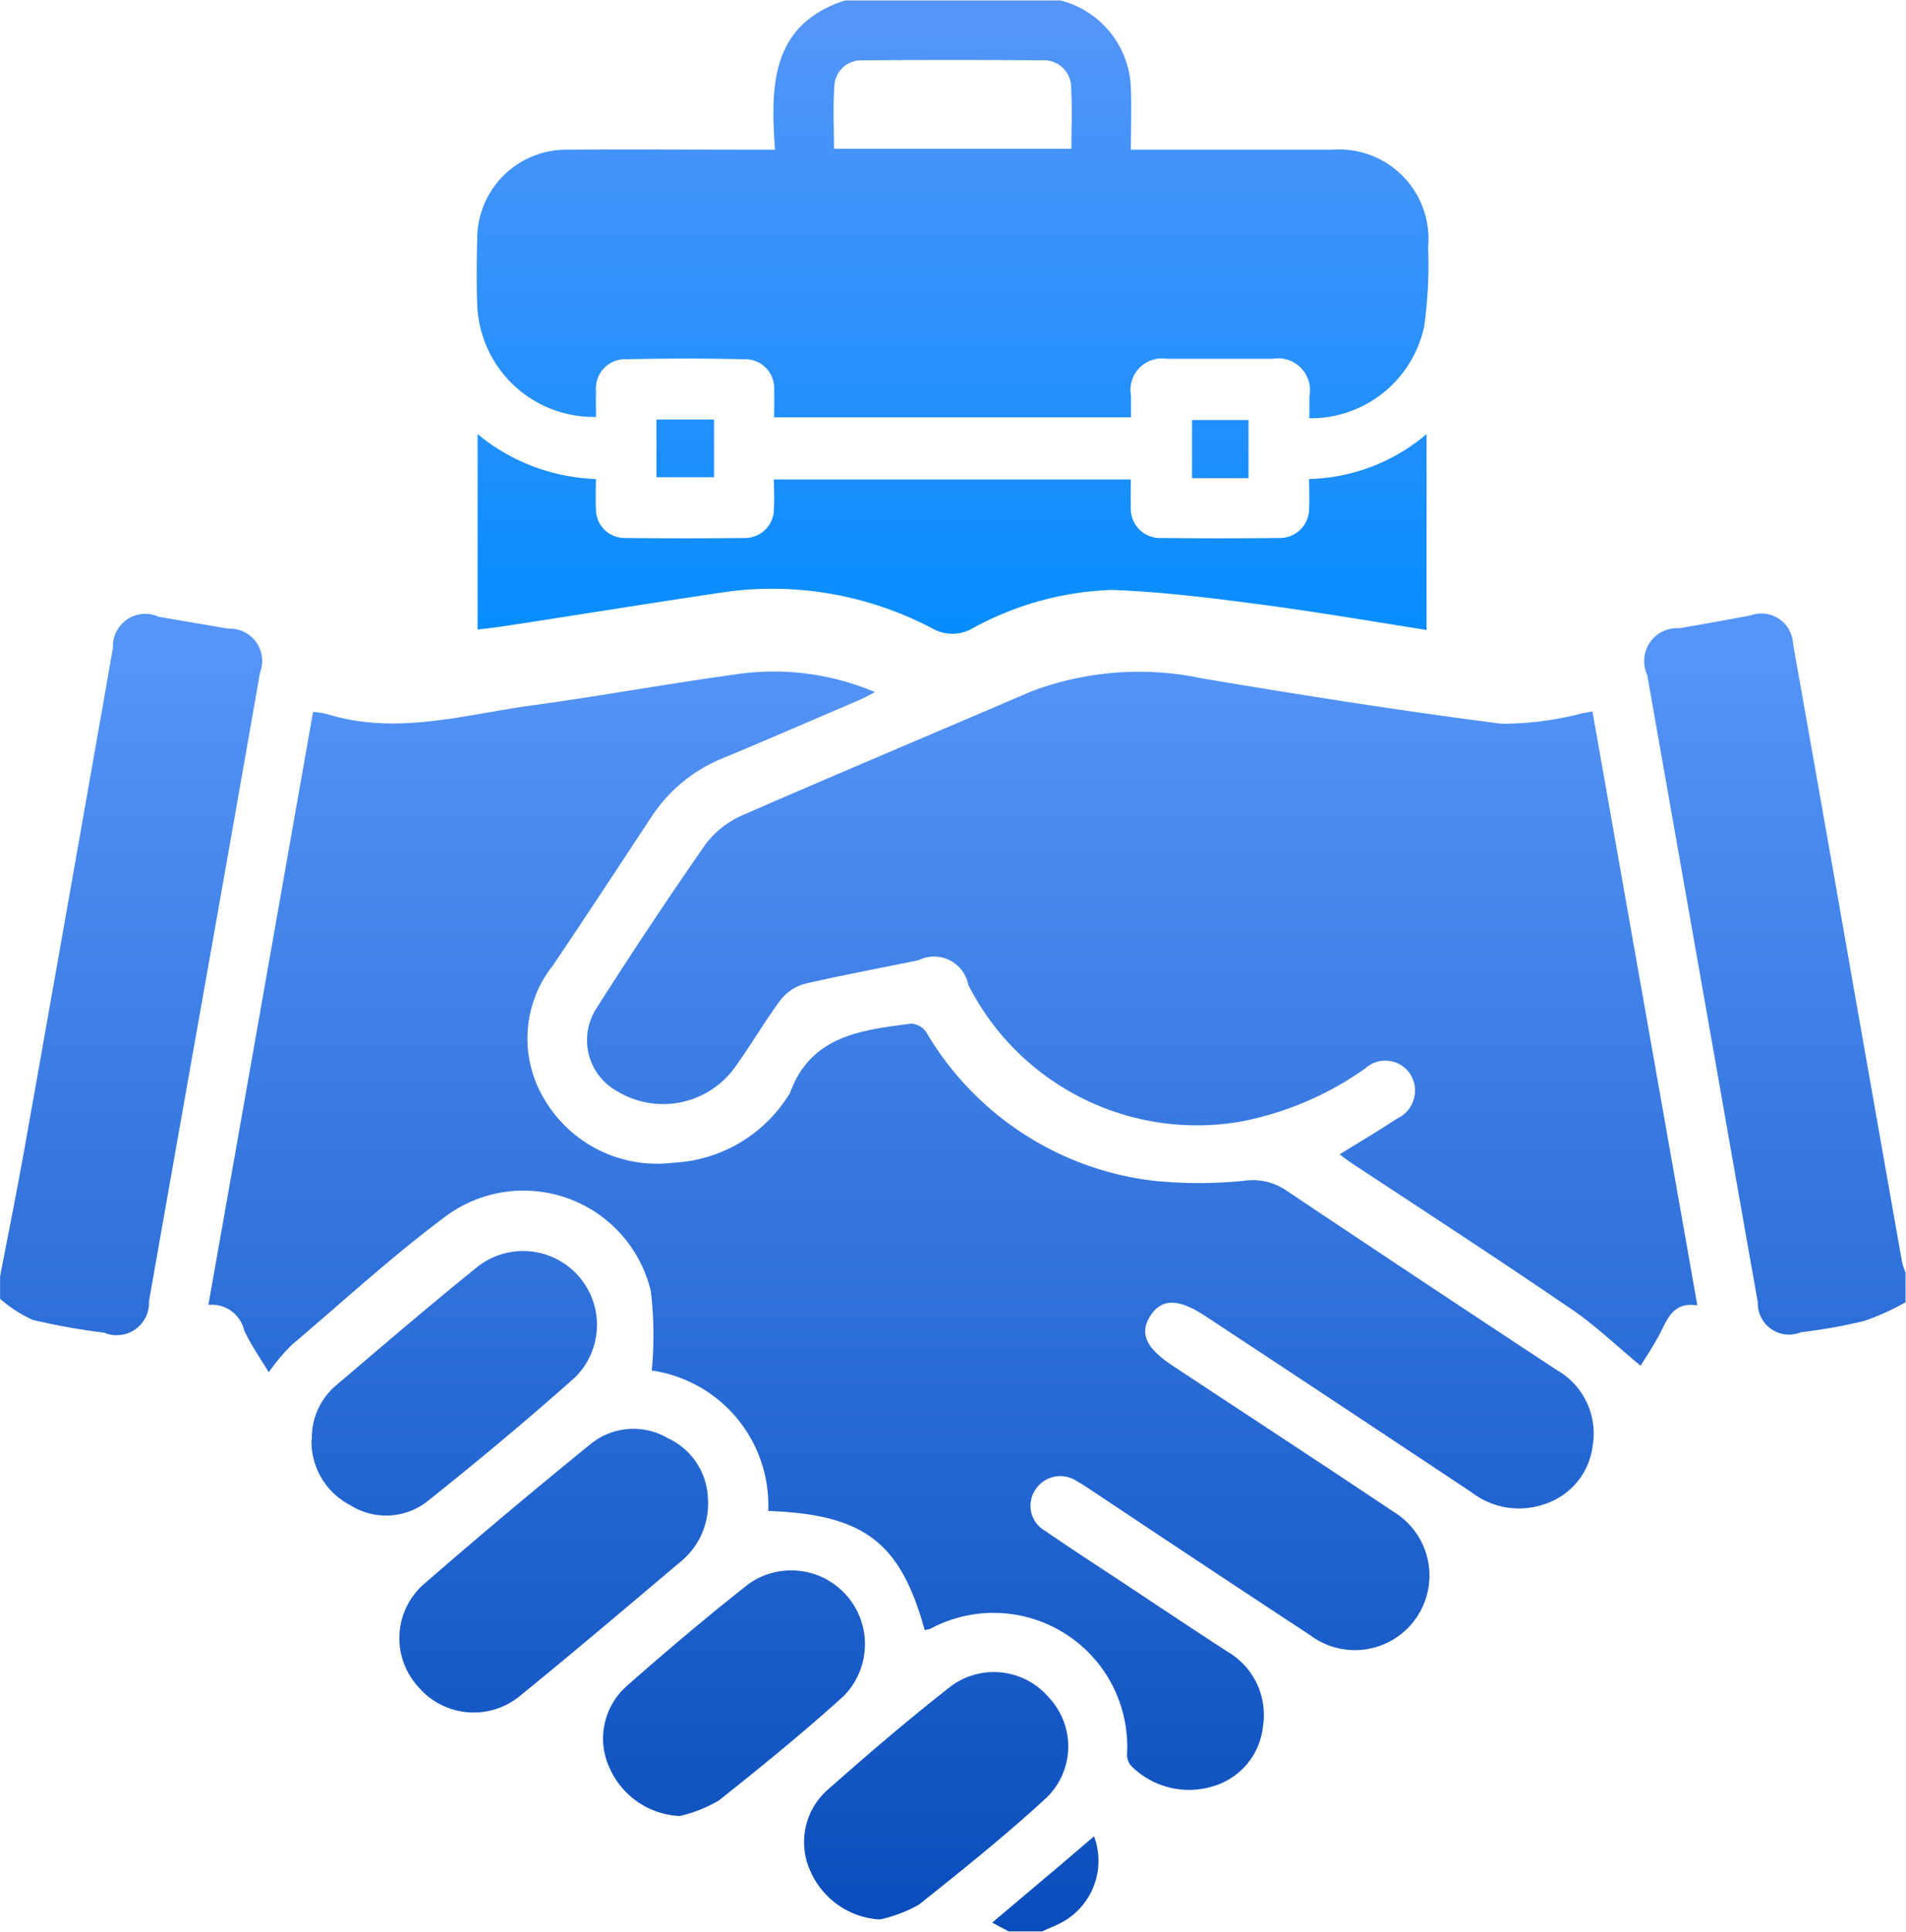
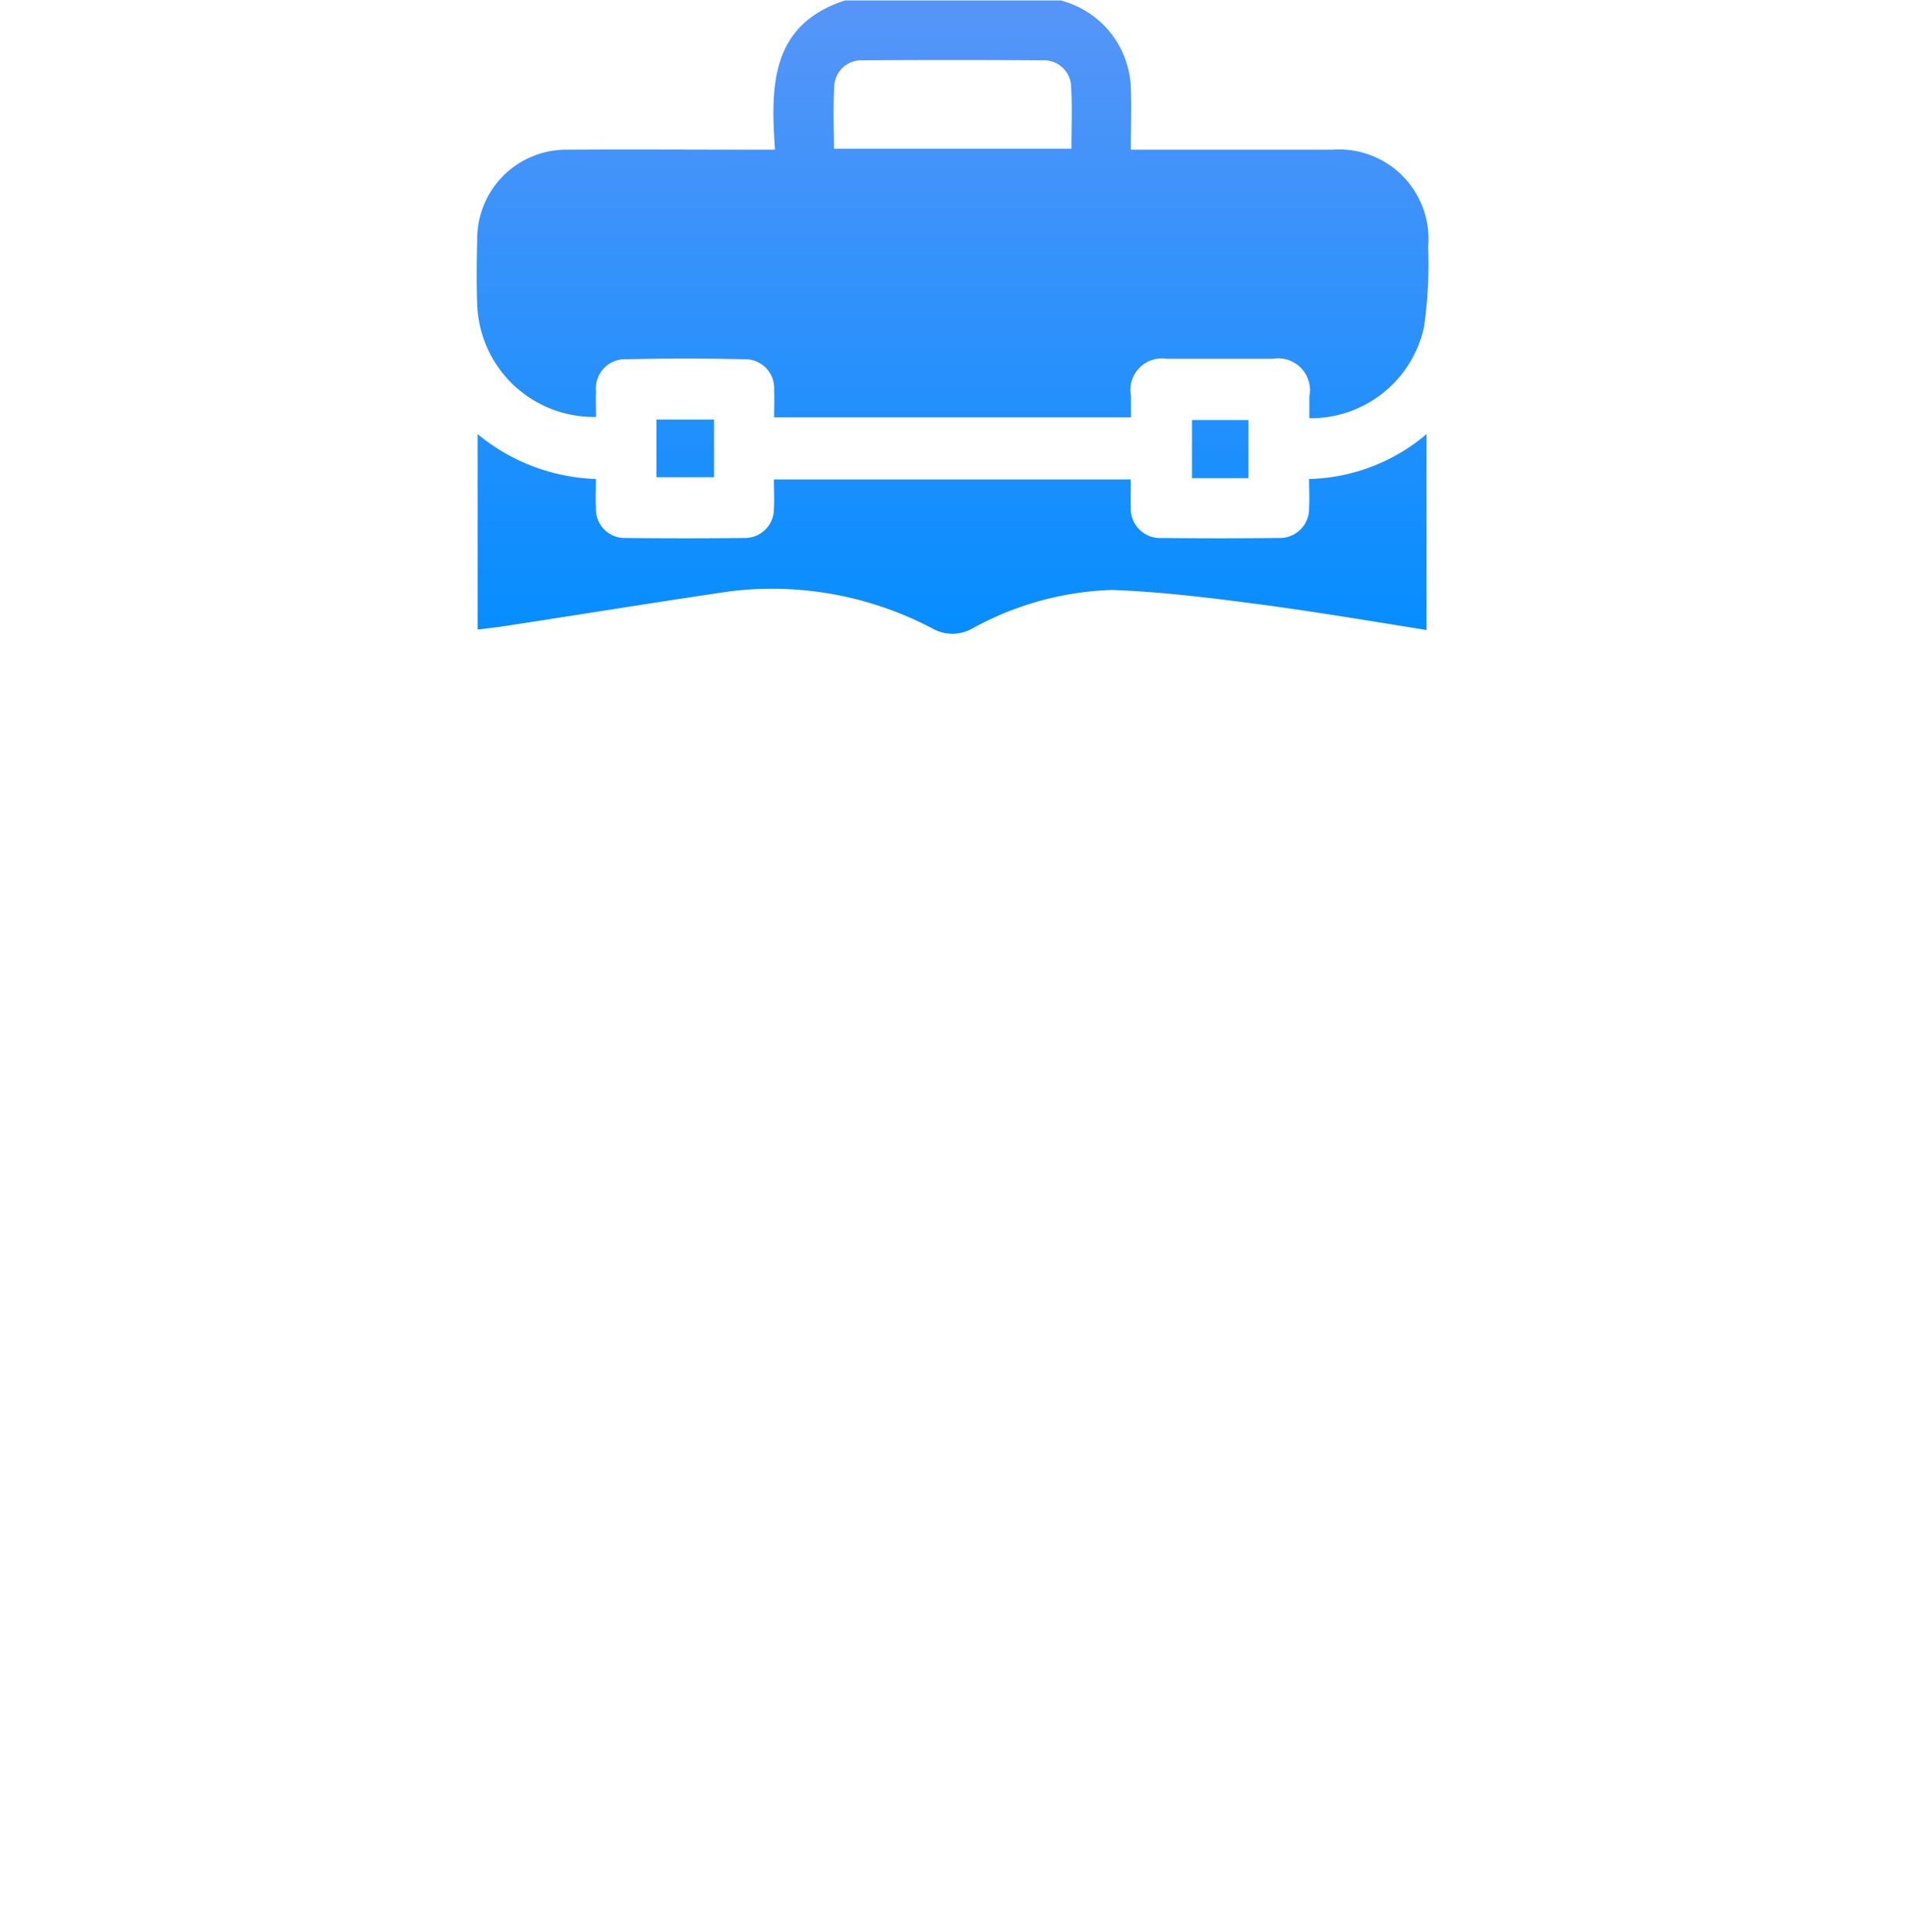
<svg xmlns="http://www.w3.org/2000/svg" id="组_6" data-name="组 6" width="43.312" height="43.88" viewBox="0 0 43.312 43.88">
  <defs>
    <style>
      .cls-1, .cls-2 {
        fill-rule: evenodd;
      }

      .cls-1 {
        fill: url(#linear-gradient);
      }

      .cls-2 {
        fill: url(#linear-gradient-2);
      }
    </style>
    <linearGradient id="linear-gradient" x1="778.469" y1="2086.44" x2="778.469" y2="2056.53" gradientUnits="userSpaceOnUse">
      <stop offset="0" stop-color="#094cbb" />
      <stop offset="0.977" stop-color="#5595f8" />
      <stop offset="1" stop-color="#5595f8" />
    </linearGradient>
    <linearGradient id="linear-gradient-2" x1="778.453" y1="2056.97" x2="778.453" y2="2042.56" gradientUnits="userSpaceOnUse">
      <stop offset="0" stop-color="#068dff" />
      <stop offset="0.977" stop-color="#5595f8" />
      <stop offset="1" stop-color="#5595f8" />
    </linearGradient>
  </defs>
-   <path id="形状_702" data-name="形状 702" class="cls-1" d="M800.115,2072.14a5.666,5.666,0,0,1-.925.42,11.867,11.867,0,0,1-1.452.26,0.709,0.709,0,0,1-.98-0.68c-0.322-1.8-.636-3.6-0.953-5.4q-0.78-4.425-1.561-8.85a0.747,0.747,0,0,1,.724-1.06c0.54-.09,1.08-0.19,1.62-0.29a0.721,0.721,0,0,1,.971.65q0.692,3.885,1.371,7.77,0.552,3.135,1.106,6.27a2.038,2.038,0,0,0,.079.24v0.67Zm-43.3-.59c0.2-1.03.406-2.06,0.59-3.1q0.993-5.58,1.975-11.18a0.735,0.735,0,0,1,1.041-.7l1.582,0.27a0.734,0.734,0,0,1,.718,1q-0.768,4.38-1.544,8.74-0.489,2.76-.978,5.53a0.736,0.736,0,0,1-1.022.72,14.643,14.643,0,0,1-1.62-.29,2.953,2.953,0,0,1-.742-0.48v-0.51Zm22.92,14.88c-0.107-.06-0.214-0.11-0.374-0.2l1.16-.98c0.384-.32.766-0.65,1.153-0.98a1.591,1.591,0,0,1-.8,1.99c-0.124.06-.25,0.11-0.375,0.17h-0.761Zm-1.908-6.84c-0.551-2-1.375-2.63-3.557-2.71a3.092,3.092,0,0,0-2.647-3.19,8.367,8.367,0,0,0-.02-1.8,2.973,2.973,0,0,0-4.624-1.73c-1.231.91-2.369,1.96-3.538,2.95a4.582,4.582,0,0,0-.521.62c-0.2-.33-0.408-0.63-0.558-0.95a0.754,0.754,0,0,0-.814-0.58c0.8-4.51,1.586-8.98,2.379-13.47a2.106,2.106,0,0,1,.319.05c1.582,0.49,3.124.01,4.673-.2s3.06-.49,4.594-0.7a5.894,5.894,0,0,1,3.182.4,4.45,4.45,0,0,1-.446.22c-1.009.43-2.017,0.87-3.03,1.29a3.509,3.509,0,0,0-1.6,1.32c-0.746,1.13-1.485,2.26-2.243,3.38a2.67,2.67,0,0,0-.18,3.06,2.972,2.972,0,0,0,2.917,1.42,3.279,3.279,0,0,0,2.605-1.51,0.458,0.458,0,0,0,.045-0.07c0.473-1.31,1.625-1.43,2.755-1.58a0.447,0.447,0,0,1,.346.2,6.934,6.934,0,0,0,5.16,3.37,10.15,10.15,0,0,0,2.062,0,1.352,1.352,0,0,1,.941.21q3.072,2.055,6.163,4.09a1.656,1.656,0,0,1,.813,1.73,1.594,1.594,0,0,1-1.106,1.32,1.762,1.762,0,0,1-1.639-.27q-3.024-2.01-6.06-4.01c-0.607-.4-0.99-0.4-1.245,0s-0.092.73,0.491,1.12c1.68,1.11,3.365,2.21,5.038,3.33a1.694,1.694,0,1,1-1.9,2.8q-2.488-1.635-4.969-3.29c-0.106-.07-0.209-0.14-0.319-0.2a0.677,0.677,0,0,0-.962.2,0.655,0.655,0,0,0,.227.92c0.685,0.47,1.383.92,2.075,1.38s1.386,0.92,2.078,1.37a1.66,1.66,0,0,1,.8,1.7,1.589,1.589,0,0,1-1.121,1.35,1.858,1.858,0,0,1-1.874-.46,0.387,0.387,0,0,1-.092-0.29,3.038,3.038,0,0,0-4.478-2.82C777.916,2079.57,777.886,2079.57,777.825,2079.59Zm9.428-10.81c0.47-.29.893-0.54,1.3-0.81a0.7,0.7,0,0,0,.312-1,0.677,0.677,0,0,0-1.033-.14,7.233,7.233,0,0,1-2.85,1.21,5.827,5.827,0,0,1-6.168-3.11,0.79,0.79,0,0,0-1.129-.56c-0.87.18-1.742,0.34-2.6,0.54a1.076,1.076,0,0,0-.55.38c-0.353.48-.649,0.99-0.993,1.47a2.012,2.012,0,0,1-2.7.59,1.325,1.325,0,0,1-.488-1.87c0.8-1.26,1.626-2.5,2.48-3.73a2.111,2.111,0,0,1,.843-0.67c2.177-.95,4.37-1.87,6.557-2.81a6.92,6.92,0,0,1,3.9-.3c2.265,0.38,4.532.74,6.808,1.03a7.312,7.312,0,0,0,1.831-.24l0.225-.04c0.791,4.48,1.581,8.94,2.383,13.49-0.588-.09-0.691.36-0.891,0.72-0.141.25-.3,0.5-0.4,0.65-0.545-.45-1.031-0.92-1.579-1.29-1.653-1.13-3.33-2.22-5-3.32C787.439,2068.92,787.363,2068.86,787.253,2068.78ZM772.9,2076.6a1.7,1.7,0,0,1-.581,1.4c-1.224,1.03-2.445,2.07-3.689,3.08a1.653,1.653,0,0,1-2.317-.21,1.634,1.634,0,0,1,.146-2.34q1.848-1.605,3.751-3.15a1.542,1.542,0,0,1,1.784-.15A1.562,1.562,0,0,1,772.9,2076.6Zm-9-1.34a1.554,1.554,0,0,1,.547-1.23c1.071-.91,2.141-1.83,3.235-2.71a1.678,1.678,0,0,1,2.205,2.52c-1.091.97-2.216,1.91-3.361,2.82a1.519,1.519,0,0,1-1.751.09A1.629,1.629,0,0,1,763.891,2075.26Zm12.912,10.9a1.837,1.837,0,0,1-1.579-1.09,1.583,1.583,0,0,1,.358-1.83c0.927-.82,1.871-1.63,2.846-2.39a1.641,1.641,0,0,1,2.213.27,1.623,1.623,0,0,1-.042,2.26c-0.932.86-1.919,1.65-2.91,2.44A3.126,3.126,0,0,1,776.8,2086.16Zm-4.551-2.35a1.839,1.839,0,0,1-1.591-1.08,1.592,1.592,0,0,1,.37-1.86c0.907-.8,1.83-1.58,2.782-2.33a1.676,1.676,0,0,1,2.167,2.54c-0.915.83-1.876,1.61-2.846,2.38A3.127,3.127,0,0,1,772.252,2083.81Z" transform="translate(-756.813 -2042.56)" />
  <path id="形状_703" data-name="形状 703" class="cls-2" d="M780.911,2042.57a2.125,2.125,0,0,1,1.6,1.99c0.018,0.45,0,.9,0,1.4h4.58a2.032,2.032,0,0,1,2.175,2.21,10.123,10.123,0,0,1-.091,1.81,2.634,2.634,0,0,1-2.608,2.08c0-.16,0-0.33,0-0.49a0.724,0.724,0,0,0-.832-0.86h-2.406a0.715,0.715,0,0,0-.815.84c0,0.15,0,.31,0,0.49h-8.11c0-.21.009-0.41,0-0.62a0.657,0.657,0,0,0-.687-0.7q-1.33-.03-2.66,0a0.664,0.664,0,0,0-.7.73c-0.007.19,0,.39,0,0.58a2.648,2.648,0,0,1-2.7-2.55c-0.019-.49-0.013-0.99,0-1.48a2.025,2.025,0,0,1,2.05-2.04c1.393-.01,2.786,0,4.18,0h0.537c-0.1-1.43-.106-2.84,1.592-3.39h4.9Zm0.249,3.37c0-.48.021-0.93-0.006-1.38a0.619,0.619,0,0,0-.66-0.63q-2.043-.015-4.087,0a0.613,0.613,0,0,0-.636.61c-0.03.46-.007,0.92-0.007,1.4h5.4Zm-13.494,10.92v-4.44a4.449,4.449,0,0,0,2.689,1.02c0,0.22-.011.45,0,0.67a0.653,0.653,0,0,0,.67.67q1.35,0.015,2.7,0a0.658,0.658,0,0,0,.674-0.67c0.014-.21,0-0.42,0-0.66h8.111c0,0.22-.009.43,0,0.64a0.663,0.663,0,0,0,.693.69q1.329,0.015,2.658,0a0.666,0.666,0,0,0,.7-0.69c0.012-.21,0-0.42,0-0.65a4.274,4.274,0,0,0,2.669-1.02v4.45c-1.315-.21-2.615-0.43-3.923-0.6-1.07-.14-2.147-0.27-3.224-0.31a7.02,7.02,0,0,0-3.182.88,0.922,0.922,0,0,1-.91-0.01,7.817,7.817,0,0,0-4.577-.84c-1.711.25-3.417,0.53-5.126,0.79C768.1,2056.81,767.906,2056.83,767.666,2056.86Zm5.373-4.77v1.31H771.73v-1.31h1.309Zm12.144,1.33H783.9v-1.32h1.284v1.32Z" transform="translate(-756.813 -2042.56)" />
</svg>